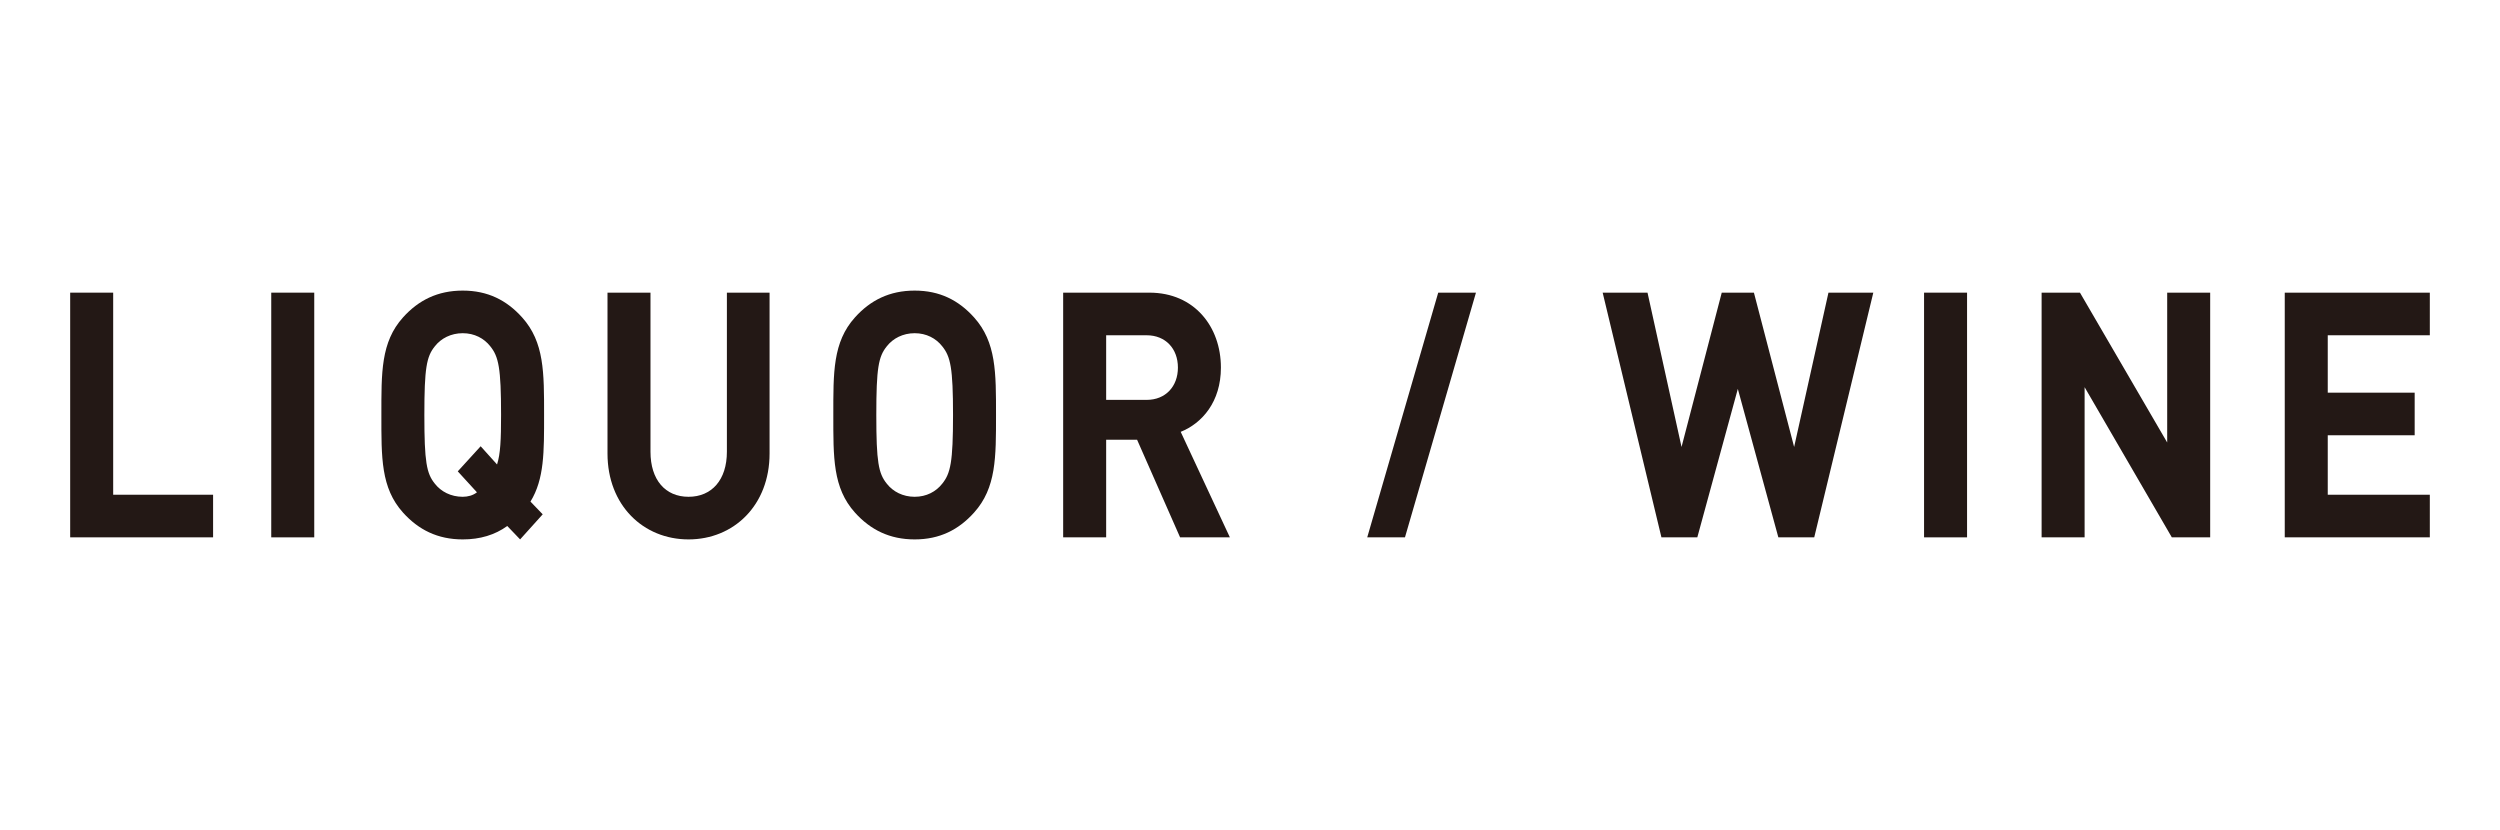
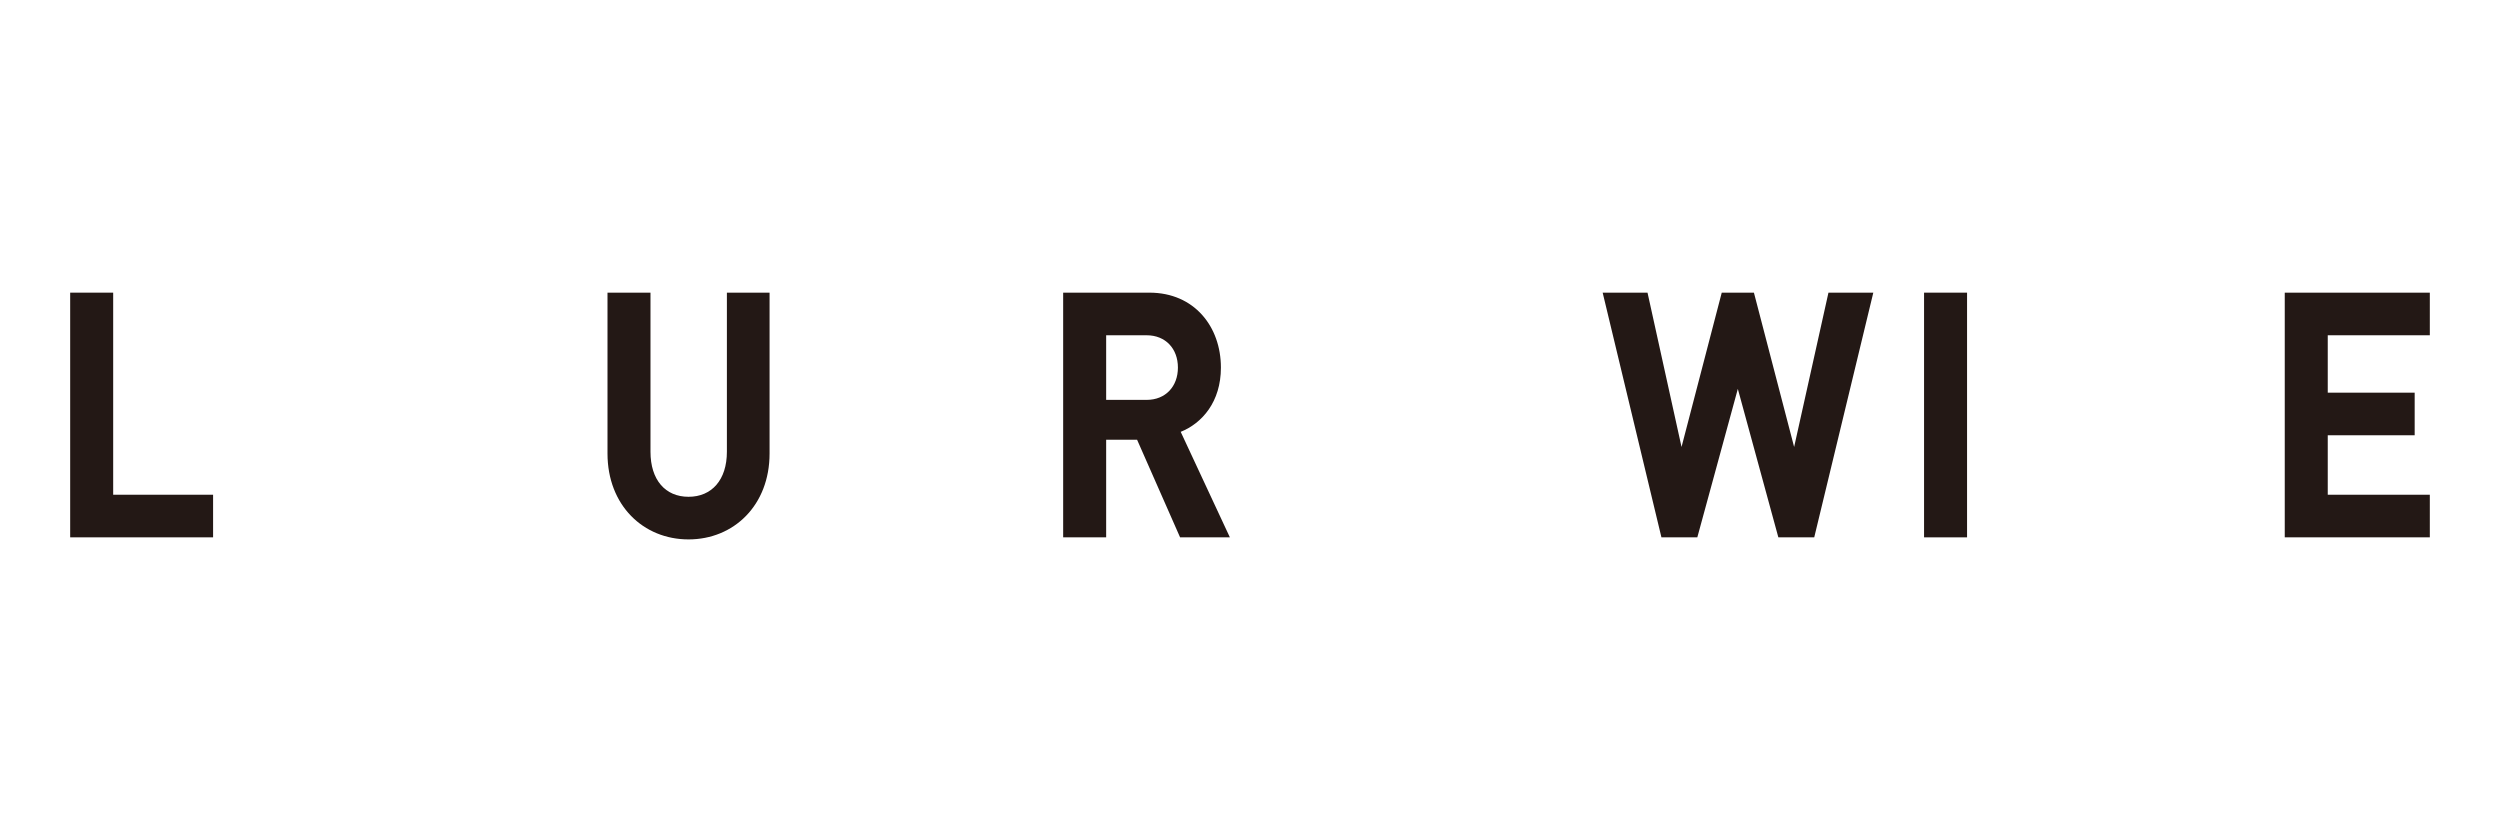
<svg xmlns="http://www.w3.org/2000/svg" version="1.1" id="レイヤー_1" x="0px" y="0px" width="250px" height="83px" viewBox="0 0 250 83" style="enable-background:new 0 0 250 83;" xml:space="preserve">
  <style type="text/css">
	.st0{clip-path:url(#SVGID_00000140015378764082197560000013730113723883221157_);}
	.st1{fill:#FFFFFF;}
	.st2{clip-path:url(#SVGID_00000165205788184569540060000013646839697853116834_);}
	.st3{clip-path:url(#SVGID_00000155115644843600617960000013358969554503113096_);}
	.st4{clip-path:url(#SVGID_00000150091506115323588680000016100375073338068101_);}
	.st5{clip-path:url(#SVGID_00000149349964449666685090000013775818903618073262_);}
	.st6{clip-path:url(#SVGID_00000140710718611306808200000014515710912663452074_);}
	.st7{clip-path:url(#SVGID_00000047780816745203076040000012507631384424758145_);}
	.st8{fill:#F0454E;}
	.st9{fill:#231815;}
	.st10{fill:#040000;}
	.st11{fill:#008AC8;}
	.st12{clip-path:url(#SVGID_00000003104769275286267910000014250059888315462832_);}
	.st13{fill:none;stroke:#231815;stroke-width:0.283;stroke-miterlimit:10;}
	.st14{clip-path:url(#SVGID_00000085248452336666984780000004229114438876019123_);}
	.st15{clip-path:url(#SVGID_00000112592180658449549300000001535264035461749937_);}
	.st16{clip-path:url(#SVGID_00000142154362718523833510000001721724662998596516_);}
	.st17{clip-path:url(#SVGID_00000131367836351616374090000009028342219703621787_);}
	.st18{fill:#AA9D42;}
	.st19{fill:#9D2D8B;}
	.st20{fill:#05918C;stroke:#05918C;stroke-width:0.44;stroke-miterlimit:10;}
	.st21{fill:#231815;stroke:#231815;stroke-width:0.059;stroke-miterlimit:10;}
	.st22{fill:#FDF8E2;}
	.st23{fill:#D15E14;}
	.st24{fill:#00833E;}
	.st25{fill:none;stroke:#FDF8E2;stroke-width:0.746;}
	.st26{fill:#FDF8E2;stroke:#FDF8E2;stroke-width:0.066;}
	.st27{fill:#E7373C;}
	.st28{fill:#00B0A8;}
	.st29{fill:#00B1A7;}
	.st30{fill:#E63E3B;}
</style>
  <g>
    <path class="st9" d="M7.018,53.735v-24.47h4.3v20.208h9.991v4.261H7.018z" />
-     <path class="st9" d="M27.125,53.735v-24.47h4.3v24.47H27.125z" />
-     <path class="st9" d="M52.011,53.941L50.727,52.6c-1.237,0.894-2.722,1.341-4.454,1.341c-2.505,0-4.423-0.962-5.97-2.681   c-2.227-2.474-2.165-5.533-2.165-9.76c0-4.227-0.062-7.286,2.165-9.76c1.547-1.719,3.464-2.68,5.97-2.68   c2.506,0,4.393,0.962,5.939,2.68c2.227,2.475,2.196,5.533,2.196,9.76c0,3.677,0.031,6.392-1.361,8.66l1.223,1.272L52.011,53.941z    M49.025,34.626c-0.619-0.79-1.577-1.306-2.753-1.306c-1.175,0-2.165,0.516-2.784,1.306c-0.835,1.031-1.052,2.165-1.052,6.874   s0.217,5.842,1.052,6.873c0.619,0.791,1.608,1.306,2.784,1.306c0.526,0,1.021-0.138,1.423-0.447l-1.918-2.097l2.289-2.509   l1.639,1.821c0.34-1.065,0.402-2.475,0.402-4.949C50.108,36.792,49.861,35.658,49.025,34.626z" />
    <path class="st9" d="M68.854,53.941c-4.516,0-8.104-3.402-8.104-8.592V29.265h4.299v15.912c0,2.818,1.485,4.502,3.805,4.502   s3.835-1.684,3.835-4.502V29.265h4.268v16.084C76.958,50.538,73.37,53.941,68.854,53.941z" />
-     <path class="st9" d="M97.406,51.26c-1.546,1.719-3.433,2.681-5.939,2.681c-2.505,0-4.423-0.962-5.97-2.681   c-2.227-2.474-2.165-5.533-2.165-9.76c0-4.227-0.062-7.286,2.165-9.76c1.547-1.719,3.464-2.68,5.97-2.68   c2.506,0,4.393,0.962,5.939,2.68c2.227,2.475,2.196,5.533,2.196,9.76C99.602,45.727,99.633,48.786,97.406,51.26z M94.22,34.626   c-0.619-0.79-1.577-1.306-2.753-1.306c-1.175,0-2.165,0.516-2.784,1.306c-0.835,1.031-1.052,2.165-1.052,6.874   s0.217,5.842,1.052,6.873c0.619,0.791,1.608,1.306,2.784,1.306c1.176,0,2.135-0.516,2.753-1.306   c0.835-1.031,1.083-2.165,1.083-6.873S95.055,35.658,94.22,34.626z" />
    <path class="st9" d="M118.009,53.735l-4.3-9.76h-3.093v9.76h-4.3v-24.47h8.63c4.485,0,7.145,3.402,7.145,7.492   c0,3.437-1.887,5.568-4.021,6.427l4.918,10.551H118.009z M114.668,33.527h-4.052v6.461h4.052c1.887,0,3.124-1.341,3.124-3.231   S116.555,33.527,114.668,33.527z" />
-     <path class="st9" d="M140.497,53.735h-3.774 M136.723,53.735l7.099-24.47h3.774l-7.099,24.47" />
    <path class="st9" d="M181.423,53.735h-3.588l-4.052-14.847l-4.052,14.847h-3.588l-5.877-24.47h4.485l3.402,15.431l4.021-15.431   h3.217l4.021,15.431l3.433-15.431h4.485L181.423,53.735z" />
    <path class="st9" d="M192.406,53.735v-24.47h4.3v24.47H192.406z" />
-     <path class="st9" d="M217.183,53.735l-8.722-15.018v15.018h-4.3v-24.47h3.835l8.723,14.984V29.265h4.299v24.47H217.183z" />
    <path class="st9" d="M228.475,53.735v-24.47h14.507v4.262h-10.207v5.739h8.692v4.261h-8.692v5.946h10.207v4.261H228.475z" />
  </g>
</svg>